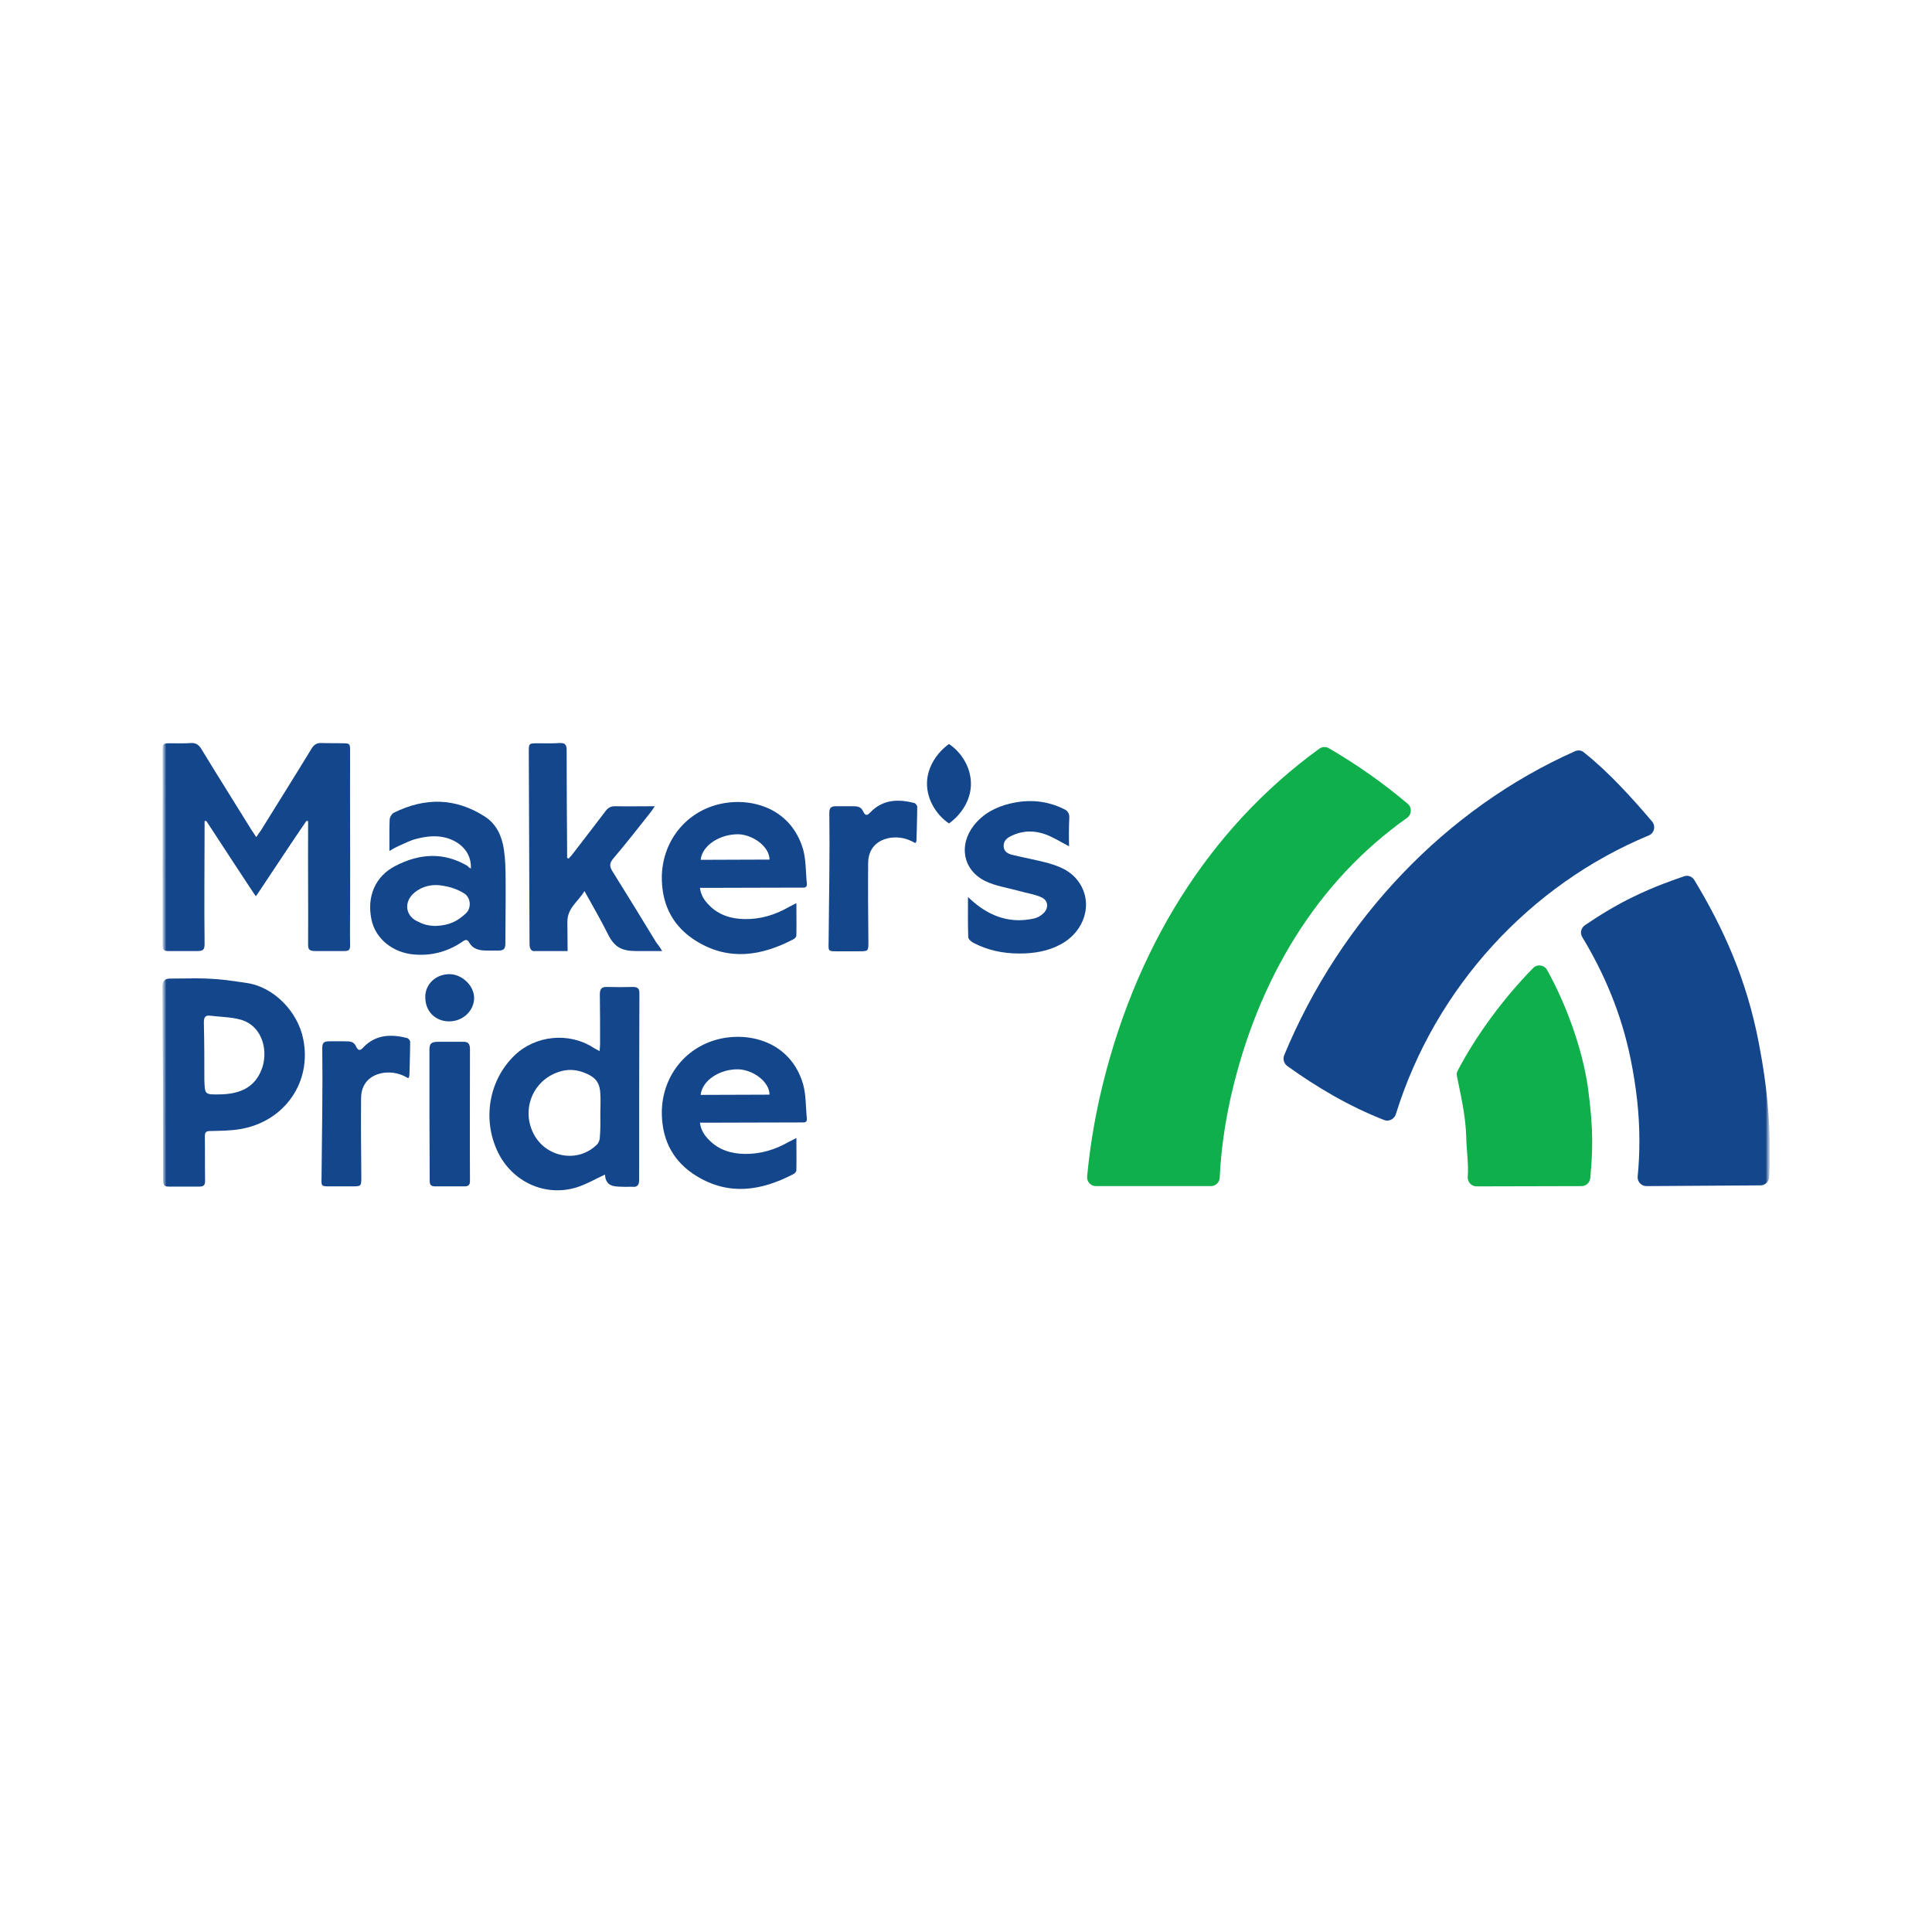
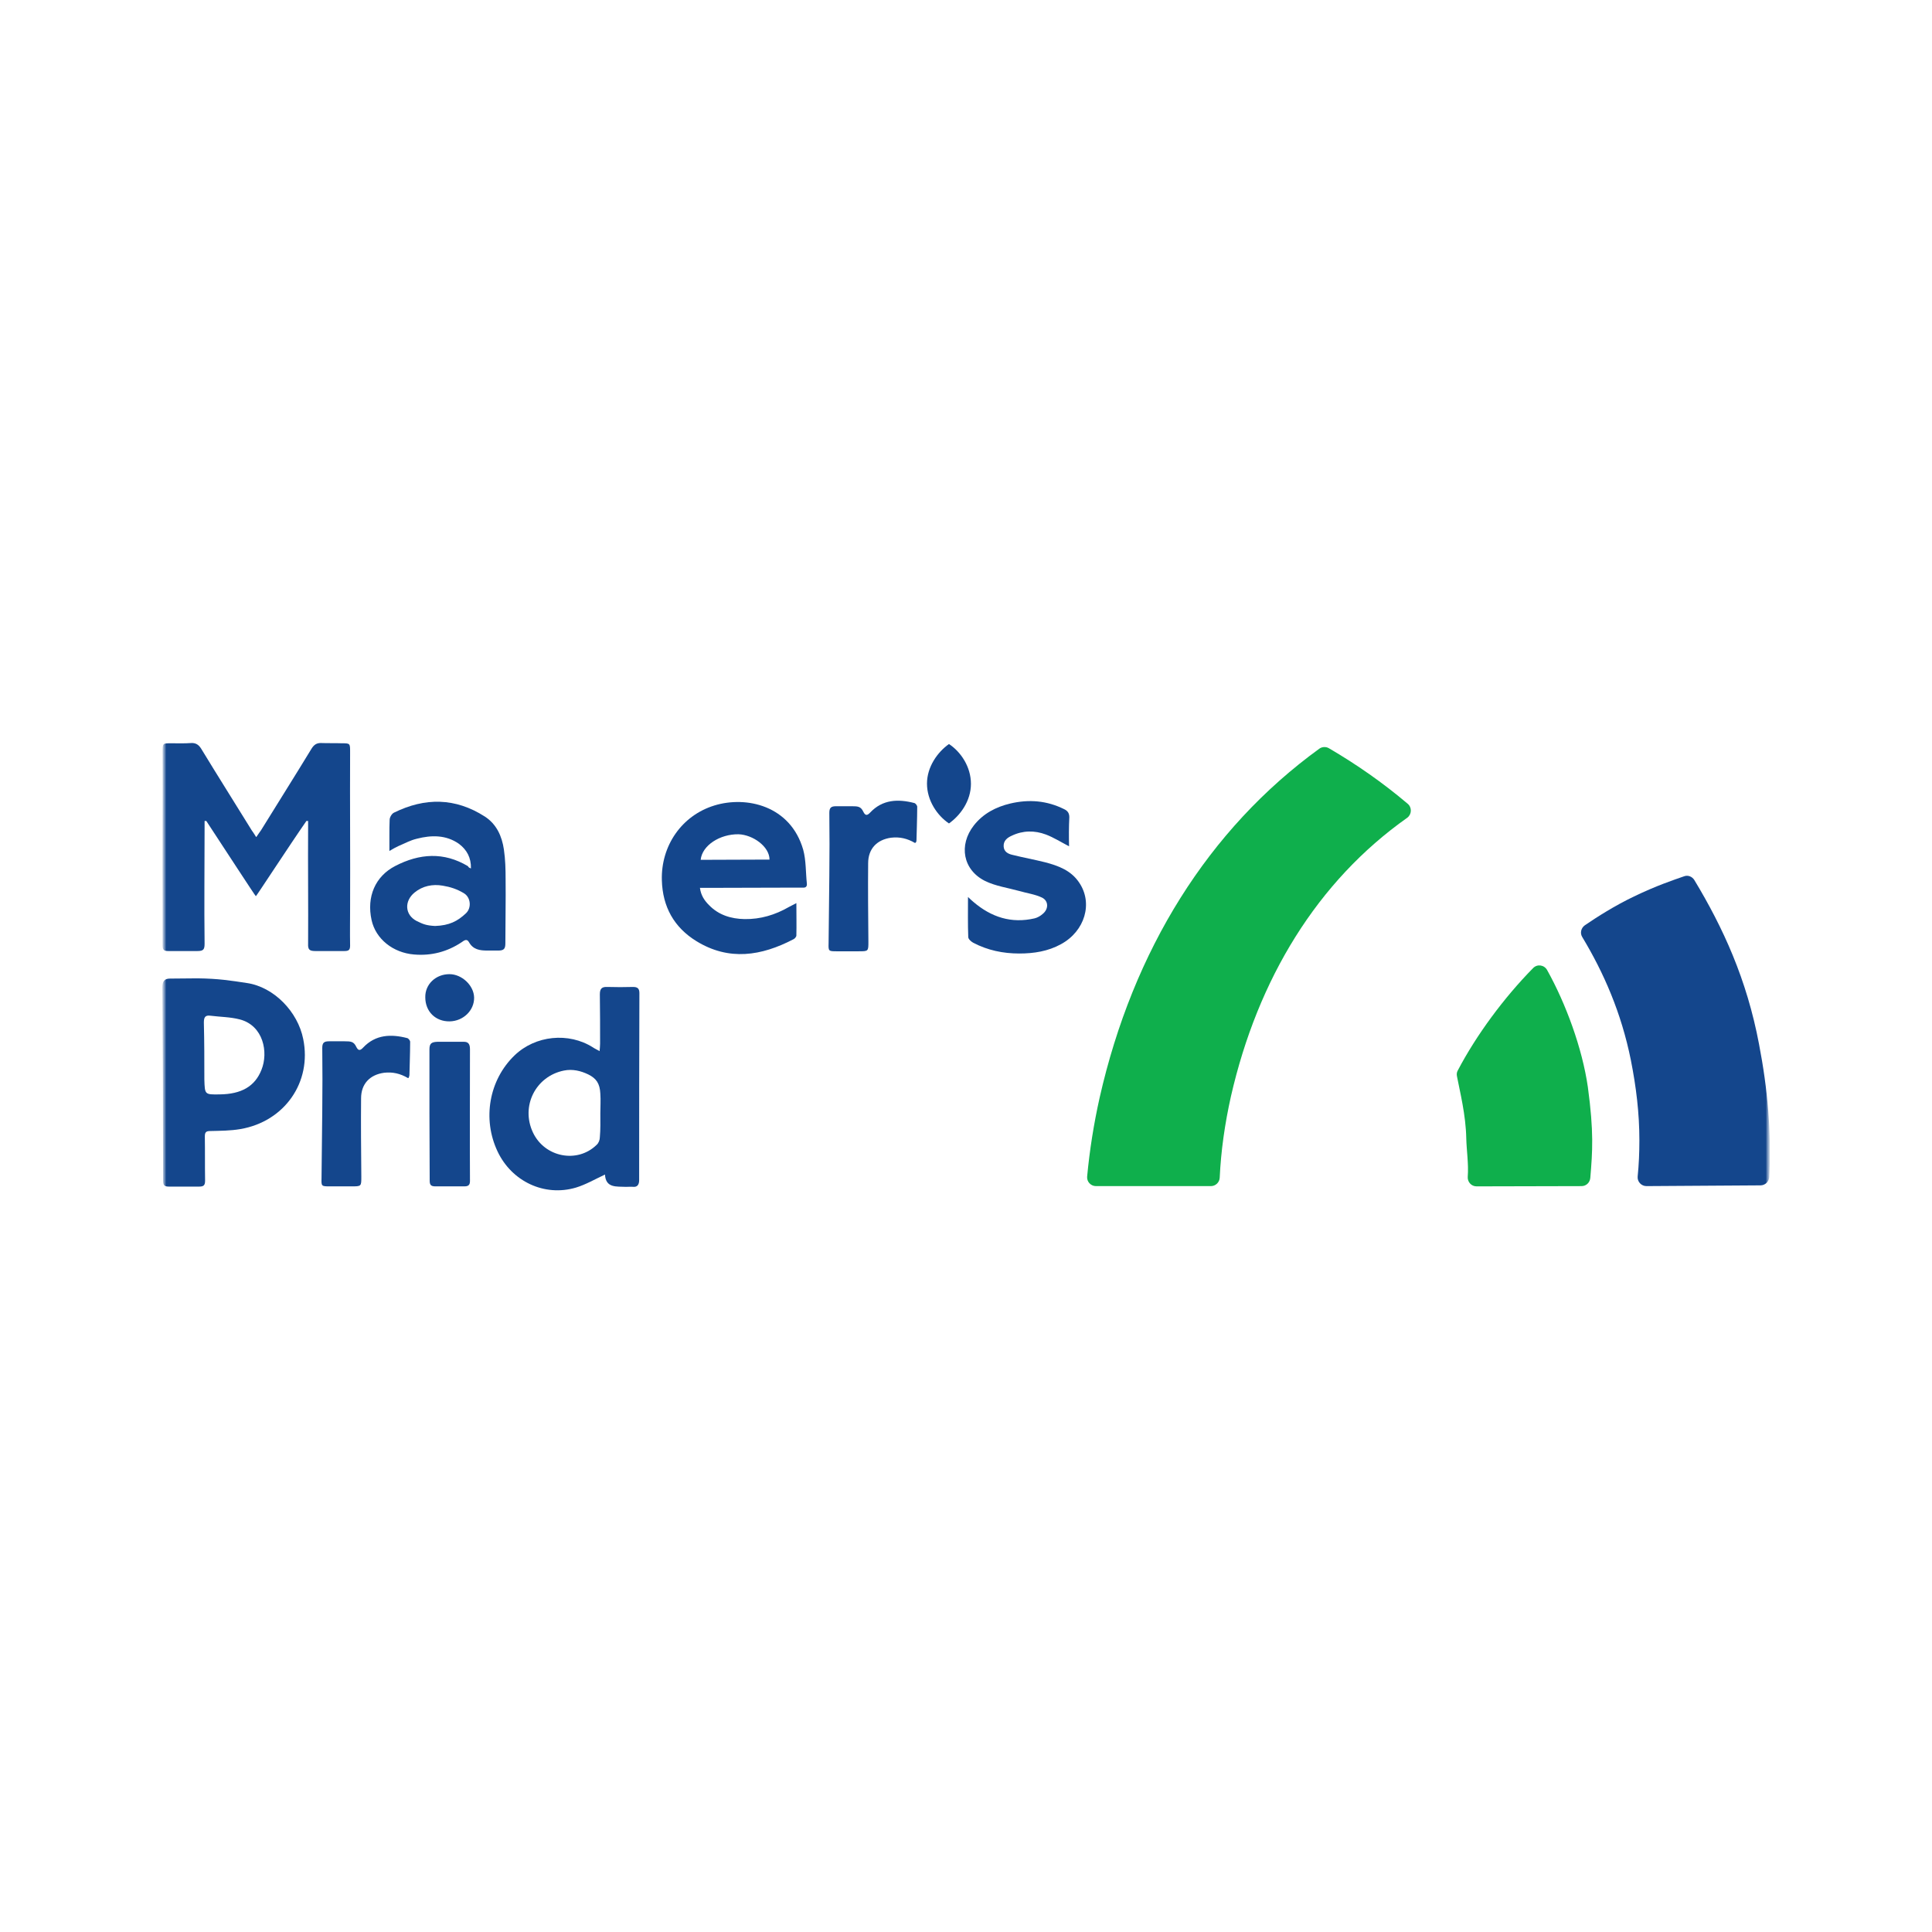
<svg xmlns="http://www.w3.org/2000/svg" width="250" height="250" viewBox="0 0 250 250" fill="none">
  <rect width="250" height="250" fill="white" />
  <g clip-path="url(#clip0_45_39)">
    <mask id="mask0_45_39" style="mask-type:luminance" maskUnits="userSpaceOnUse" x="21" y="94" width="208" height="62">
      <path d="M229 94.938H21V155.258H229V94.938Z" fill="white" />
    </mask>
    <g mask="url(#mask0_45_39)">
      <mask id="mask1_45_39" style="mask-type:luminance" maskUnits="userSpaceOnUse" x="21" y="94" width="208" height="62">
        <path d="M229 155.258H21V94.938H229V155.258Z" fill="white" />
      </mask>
      <g mask="url(#mask1_45_39)">
        <path d="M182.154 104.007C182.724 104.485 182.691 105.376 182.091 105.821C170.466 114.03 162.758 126.661 159.283 141.869C158.494 145.401 157.988 148.933 157.83 152.401C157.798 153.005 157.292 153.482 156.692 153.482H141.813C141.15 153.482 140.613 152.91 140.676 152.241C140.991 148.869 141.529 145.464 142.287 142.06C146.614 122.938 156.376 107.285 170.719 96.88C171.066 96.626 171.572 96.594 171.951 96.817C175.552 98.917 178.964 101.303 182.154 104.007Z" fill="#0FAF4C" />
-         <path d="M203.825 97.199C187.145 104.612 173.467 118.929 166.169 136.556C165.98 137.033 166.138 137.606 166.548 137.924C170.402 140.692 174.541 143.142 179.09 144.924C179.69 145.178 180.385 144.828 180.607 144.224C185.725 127.679 198.077 114.443 213.334 108.112C214.061 107.825 214.282 106.903 213.776 106.298C211.123 103.18 208.185 99.935 204.995 97.39C204.647 97.072 204.204 97.039 203.825 97.199Z" fill="#14468C" />
        <path d="M211.029 137.16C211.724 140.66 212.135 144.032 212.135 147.564C212.135 149.123 212.071 150.682 211.913 152.241C211.85 152.909 212.388 153.482 213.051 153.482L227.803 153.386C228.404 153.386 228.909 152.909 228.941 152.304C229.225 146.578 228.751 140.978 227.614 135.092C226.034 126.724 222.97 120.043 219.242 113.87C218.958 113.425 218.422 113.202 217.916 113.393C216.462 113.902 214.346 114.602 211.44 116.002C208.975 117.179 206.67 118.643 205.09 119.724C204.584 120.074 204.426 120.742 204.742 121.252C207.522 125.865 209.797 131.051 211.029 137.16Z" fill="#14468C" />
        <path d="M188.63 138.53C188.504 138.752 188.472 139.007 188.535 139.293C188.915 141.298 189.673 144.225 189.735 147.311C189.768 148.806 190.052 150.652 189.926 152.242C189.863 152.911 190.368 153.515 191.063 153.515L204.647 153.483C205.247 153.483 205.721 153.038 205.784 152.433C206.069 148.997 206.258 146.484 205.468 140.661C204.742 135.634 202.625 129.875 200.193 125.517C199.813 124.848 198.929 124.721 198.391 125.262C194.601 129.112 191.031 133.948 188.63 138.53Z" fill="#0FAF4C" />
        <path d="M52.758 139.484C51.778 138.911 50.799 138.689 49.693 138.816C47.861 139.07 46.724 140.247 46.724 142.125C46.692 145.402 46.724 148.965 46.755 152.274C46.755 153.515 46.755 153.515 45.492 153.515C44.544 153.515 43.565 153.515 42.617 153.515C41.606 153.515 41.574 153.483 41.606 152.497C41.638 149.665 41.669 146.547 41.701 143.715C41.732 140.979 41.732 138.338 41.701 135.602C41.701 134.934 41.922 134.743 42.585 134.743C43.249 134.743 43.912 134.743 44.607 134.743C45.397 134.743 45.776 134.775 46.092 135.443C46.313 135.889 46.534 136.047 46.976 135.571C48.587 133.852 50.609 133.789 52.694 134.329C52.852 134.362 53.074 134.648 53.074 134.807C53.074 136.238 52.979 138.911 52.979 139.134C52.916 139.42 52.884 139.547 52.758 139.484Z" fill="#14468C" />
        <path d="M78.284 151.987C76.988 152.592 75.788 153.292 74.525 153.674C70.449 154.883 66.216 152.878 64.384 148.996C62.394 144.797 63.278 139.738 66.595 136.556C69.28 133.979 73.577 133.533 76.736 135.538C76.957 135.697 77.209 135.792 77.589 136.015C77.62 135.602 77.652 135.315 77.652 135.029C77.652 132.547 77.652 131.147 77.62 128.666C77.62 127.902 77.904 127.679 78.6 127.711C79.705 127.743 80.811 127.743 81.917 127.711C82.485 127.711 82.738 127.902 82.738 128.506C82.706 136.938 82.706 144.288 82.706 152.719C82.706 153.26 82.485 153.61 81.98 153.578C81.664 153.546 81.316 153.578 81.001 153.578C79.8 153.514 78.379 153.769 78.284 151.987ZM77.683 144.033C77.683 143.206 77.746 142.41 77.683 141.519C77.62 140.183 77.147 139.547 76.136 139.038C75.156 138.561 74.082 138.306 72.976 138.529C69.312 139.261 67.353 143.142 68.965 146.546C70.481 149.76 74.714 150.587 77.209 148.137C77.463 147.915 77.62 147.501 77.62 147.151C77.715 146.165 77.683 145.115 77.683 144.033Z" fill="#14468C" />
        <path d="M25.558 126.597C28.275 126.628 29.823 126.883 31.939 127.201C35.446 127.71 38.542 130.924 39.237 134.455C40.374 140.023 36.836 145.114 31.118 146.1C29.823 146.323 28.528 146.323 27.201 146.355C26.664 146.355 26.506 146.514 26.506 147.054C26.538 148.963 26.506 150.841 26.538 152.75C26.538 153.323 26.411 153.545 25.779 153.545C25.653 153.545 22.02 153.545 21.894 153.545C21.325 153.545 21.104 153.418 21.104 152.813C21.104 144.446 21.072 136.11 21.009 127.742C21.009 127.01 21.262 126.628 21.988 126.628C23.094 126.628 24.642 126.597 25.558 126.597ZM28.433 141.614C31.213 141.582 32.982 140.596 33.835 138.432C34.751 136.173 34.088 132.705 31.023 131.91C29.791 131.592 28.496 131.592 27.232 131.433C26.538 131.337 26.38 131.655 26.38 132.323C26.443 134.773 26.443 137.223 26.443 139.673C26.506 141.646 26.474 141.646 28.433 141.614Z" fill="#14468C" />
        <path d="M55.57 144.097C55.57 141.33 55.57 138.561 55.57 135.794C55.57 134.998 55.854 134.839 56.612 134.807C57.749 134.807 58.823 134.807 60.024 134.807C60.561 134.807 60.814 135.062 60.814 135.762C60.814 141.488 60.782 147.088 60.814 152.816C60.814 153.356 60.593 153.515 60.087 153.515C58.823 153.515 57.56 153.515 56.328 153.515C55.728 153.515 55.601 153.292 55.601 152.752C55.601 149.92 55.57 146.961 55.57 144.097Z" fill="#14468C" />
        <path d="M58.191 132.165C56.359 132.197 55.032 130.892 55.032 129.047C55 127.361 56.39 126.056 58.159 126.056C59.77 126.056 61.318 127.52 61.35 129.079C61.382 130.733 59.96 132.133 58.191 132.165Z" fill="#14468C" />
        <path d="M33.109 115.97C33.045 115.97 28.812 109.448 26.696 106.234C26.632 106.234 26.538 106.234 26.474 106.234C26.474 106.521 26.474 106.807 26.474 107.062C26.474 112.089 26.411 117.084 26.474 122.111C26.474 122.874 26.317 123.065 25.527 123.065C24.263 123.065 23.031 123.065 21.799 123.065C21.23 123.065 21.041 122.938 21.041 122.365C21.041 120.711 21.041 119.057 21.041 117.402C21.009 110.689 21.072 104.007 21.041 97.294C21.041 96.18 21.041 96.18 22.146 96.18C23 96.18 23.884 96.212 24.737 96.148C25.337 96.117 25.716 96.371 26.032 96.88C28.18 100.412 30.392 103.912 32.572 107.443C32.73 107.666 32.887 107.889 33.14 108.303H33.172C33.425 107.921 33.614 107.666 33.772 107.443C35.952 103.912 38.163 100.412 40.311 96.88C40.627 96.371 40.975 96.117 41.606 96.148C42.459 96.18 43.344 96.148 44.197 96.18C45.303 96.18 45.303 96.18 45.303 97.294C45.271 104.007 45.334 110.689 45.303 117.402C45.303 119.057 45.271 120.711 45.303 122.365C45.303 122.938 45.113 123.065 44.544 123.065C43.312 123.065 42.08 123.065 40.817 123.065C40.027 123.065 39.837 122.874 39.869 122.111C39.901 117.084 39.837 112.089 39.869 107.062C39.869 106.775 39.869 106.489 39.869 106.234C39.806 106.234 39.711 106.234 39.648 106.234C37.437 109.416 33.172 115.97 33.109 115.97Z" fill="#14468C" />
-         <path d="M85.675 123.066C84.475 123.066 83.432 123.066 82.358 123.066C80.463 123.066 79.515 122.589 78.662 120.871C77.778 119.089 76.703 117.244 75.629 115.302C74.808 116.702 73.418 117.466 73.418 119.28C73.418 120.457 73.449 121.793 73.449 123.066C71.901 123.066 70.511 123.066 69.027 123.066C68.805 123.066 68.647 122.811 68.584 122.652C68.521 122.429 68.521 122.207 68.521 121.984C68.49 113.807 68.458 105.503 68.426 97.326C68.426 96.181 68.426 96.181 69.595 96.181C70.543 96.181 71.459 96.212 72.407 96.149C73.102 96.117 73.323 96.34 73.323 97.04C73.323 101.399 73.355 105.758 73.386 110.116C73.386 110.403 73.386 110.721 73.386 111.007C73.449 111.039 73.513 111.071 73.576 111.103C73.734 110.912 73.923 110.753 74.081 110.53C75.503 108.685 76.956 106.807 78.377 104.93C78.694 104.517 79.041 104.326 79.578 104.326C81.221 104.358 82.895 104.326 84.727 104.326C84.475 104.707 84.317 104.962 84.127 105.185C82.548 107.189 80.968 109.194 79.325 111.135C78.883 111.675 78.852 112.057 79.199 112.662C81.126 115.748 83.021 118.834 84.917 121.952C85.138 122.238 85.454 122.62 85.675 123.066Z" fill="#14468C" />
        <path d="M103.05 116.862C103.05 118.357 103.082 119.693 103.05 121.062C103.05 121.221 102.829 121.475 102.671 121.539C98.533 123.702 94.331 124.371 90.129 121.793C87.223 120.012 85.738 117.339 85.644 113.903C85.517 109.449 88.203 105.535 92.436 104.231C96.574 102.958 102.292 104.231 103.935 109.958C104.314 111.358 104.251 112.885 104.409 114.348C104.44 114.73 104.251 114.889 103.872 114.857C103.682 114.857 103.524 114.857 103.335 114.857C99.417 114.857 95.468 114.889 91.551 114.889C91.267 114.889 90.951 114.889 90.572 114.889C90.698 115.876 91.172 116.544 91.741 117.116C93.004 118.421 94.615 118.898 96.353 118.93C98.406 118.962 100.302 118.389 102.071 117.371C102.323 117.244 102.608 117.085 103.05 116.862ZM90.667 111.262C93.668 111.262 96.606 111.23 99.575 111.23C99.575 109.544 97.427 108.017 95.563 107.953C93.162 107.922 90.856 109.385 90.667 111.262Z" fill="#14468C" />
        <path d="M60.94 112.376C60.971 110.976 60.403 109.958 59.392 109.194C57.717 108.017 55.822 108.049 53.958 108.526C53.042 108.749 52.536 109.067 51.557 109.48C51.336 109.576 50.736 109.894 50.388 110.117C50.388 109.544 50.388 108.685 50.388 108.303C50.388 107.349 50.388 106.713 50.42 106.076C50.42 105.758 50.704 105.281 50.988 105.153C55 103.181 58.918 103.212 62.74 105.662C64.257 106.649 64.952 108.208 65.204 109.926C65.394 111.198 65.425 112.503 65.425 113.776C65.457 116.512 65.394 119.312 65.394 122.048C65.394 122.748 65.236 123.002 64.478 123.002C63.972 123.002 63.498 123.002 63.056 123.002C62.077 123.002 61.224 122.875 60.687 121.921C60.403 121.412 60.055 121.698 59.739 121.921C57.875 123.162 55.822 123.702 53.579 123.511C50.862 123.289 48.619 121.507 48.082 119.057C47.419 116.035 48.556 113.394 51.146 112.058C54.274 110.435 57.433 110.212 60.56 112.089C60.624 112.249 60.718 112.28 60.94 112.376ZM56.296 119.821C58.128 119.757 59.202 119.216 60.308 118.166C61.034 117.466 60.908 116.162 60.087 115.621C59.17 115.048 58.254 114.762 57.275 114.603C55.98 114.38 54.685 114.635 53.642 115.494C52.284 116.607 52.378 118.389 53.926 119.184C54.779 119.598 55.158 119.757 56.296 119.821Z" fill="#14468C" />
        <path d="M138.337 109.512C137.294 108.971 136.347 108.367 135.336 107.985C133.883 107.444 132.367 107.444 130.913 108.144C130.345 108.398 129.84 108.78 129.871 109.512C129.902 110.212 130.44 110.498 131.04 110.626C132.429 110.975 133.851 111.23 135.241 111.58C136.947 112.026 138.59 112.63 139.632 114.189C141.465 116.862 140.39 120.489 137.294 122.175C135.62 123.098 133.788 123.384 131.893 123.384C129.807 123.384 127.786 122.97 125.922 121.984C125.638 121.825 125.291 121.507 125.291 121.252C125.227 119.598 125.258 117.911 125.258 116.066C125.511 116.321 125.733 116.511 125.953 116.702C128.26 118.675 130.85 119.534 133.883 118.834C134.262 118.739 134.641 118.516 134.925 118.262C135.683 117.657 135.716 116.607 134.862 116.162C133.947 115.716 132.903 115.589 131.924 115.302C130.44 114.889 128.829 114.666 127.469 113.998C124.595 112.566 124.026 109.353 126.017 106.807C127.217 105.28 128.86 104.421 130.724 103.976C133.156 103.403 135.463 103.594 137.705 104.707C138.179 104.93 138.369 105.249 138.369 105.758C138.305 107.03 138.305 108.303 138.337 109.512Z" fill="#14468C" />
        <path d="M118.372 109.066C117.393 108.493 116.413 108.271 115.308 108.398C113.475 108.652 112.338 109.829 112.338 111.707C112.307 114.984 112.338 118.547 112.37 121.856C112.37 123.097 112.37 123.097 111.106 123.097C110.158 123.097 109.179 123.097 108.232 123.097C107.22 123.097 107.189 123.065 107.22 122.079C107.252 119.247 107.284 116.129 107.315 113.297C107.347 110.561 107.347 107.92 107.315 105.184C107.315 104.516 107.536 104.325 108.2 104.325C108.863 104.325 109.527 104.325 110.222 104.325C111.012 104.325 111.391 104.357 111.707 105.025C111.928 105.471 112.149 105.63 112.591 105.153C114.202 103.434 116.224 103.371 118.309 103.911C118.467 103.943 118.688 104.23 118.688 104.389C118.688 105.82 118.593 108.493 118.593 108.716C118.593 108.938 118.498 109.098 118.372 109.066Z" fill="#14468C" />
-         <path d="M103.05 147.247C103.05 148.743 103.082 150.079 103.05 151.447C103.05 151.606 102.829 151.861 102.671 151.925C98.533 154.088 94.331 154.756 90.129 152.179C87.223 150.397 85.738 147.725 85.644 144.288C85.517 139.834 88.203 135.921 92.436 134.616C96.574 133.344 102.292 134.616 103.935 140.343C104.314 141.743 104.251 143.27 104.409 144.734C104.44 145.116 104.251 145.275 103.872 145.243C103.682 145.243 103.524 145.243 103.335 145.243C99.417 145.243 95.468 145.275 91.551 145.275C91.267 145.275 90.951 145.275 90.572 145.275C90.698 146.261 91.172 146.929 91.741 147.502C93.004 148.807 94.615 149.284 96.353 149.316C98.406 149.347 100.302 148.775 102.071 147.756C102.323 147.629 102.608 147.502 103.05 147.247ZM90.667 141.679C93.668 141.679 96.606 141.648 99.575 141.648C99.575 139.961 97.427 138.434 95.563 138.37C93.162 138.307 90.856 139.802 90.667 141.679Z" fill="#14468C" />
        <path d="M119.952 101.399C119.952 103.594 121.279 105.535 122.796 106.553C124.28 105.503 125.639 103.626 125.639 101.43C125.639 99.235 124.343 97.294 122.796 96.276C121.311 97.326 119.952 99.235 119.952 101.399Z" fill="#14468C" />
      </g>
    </g>
  </g>
  <defs>
    <clipPath id="clip0_45_39">
      <rect width="208" height="60" fill="white" transform="translate(21 95)" />
    </clipPath>
  </defs>
</svg>